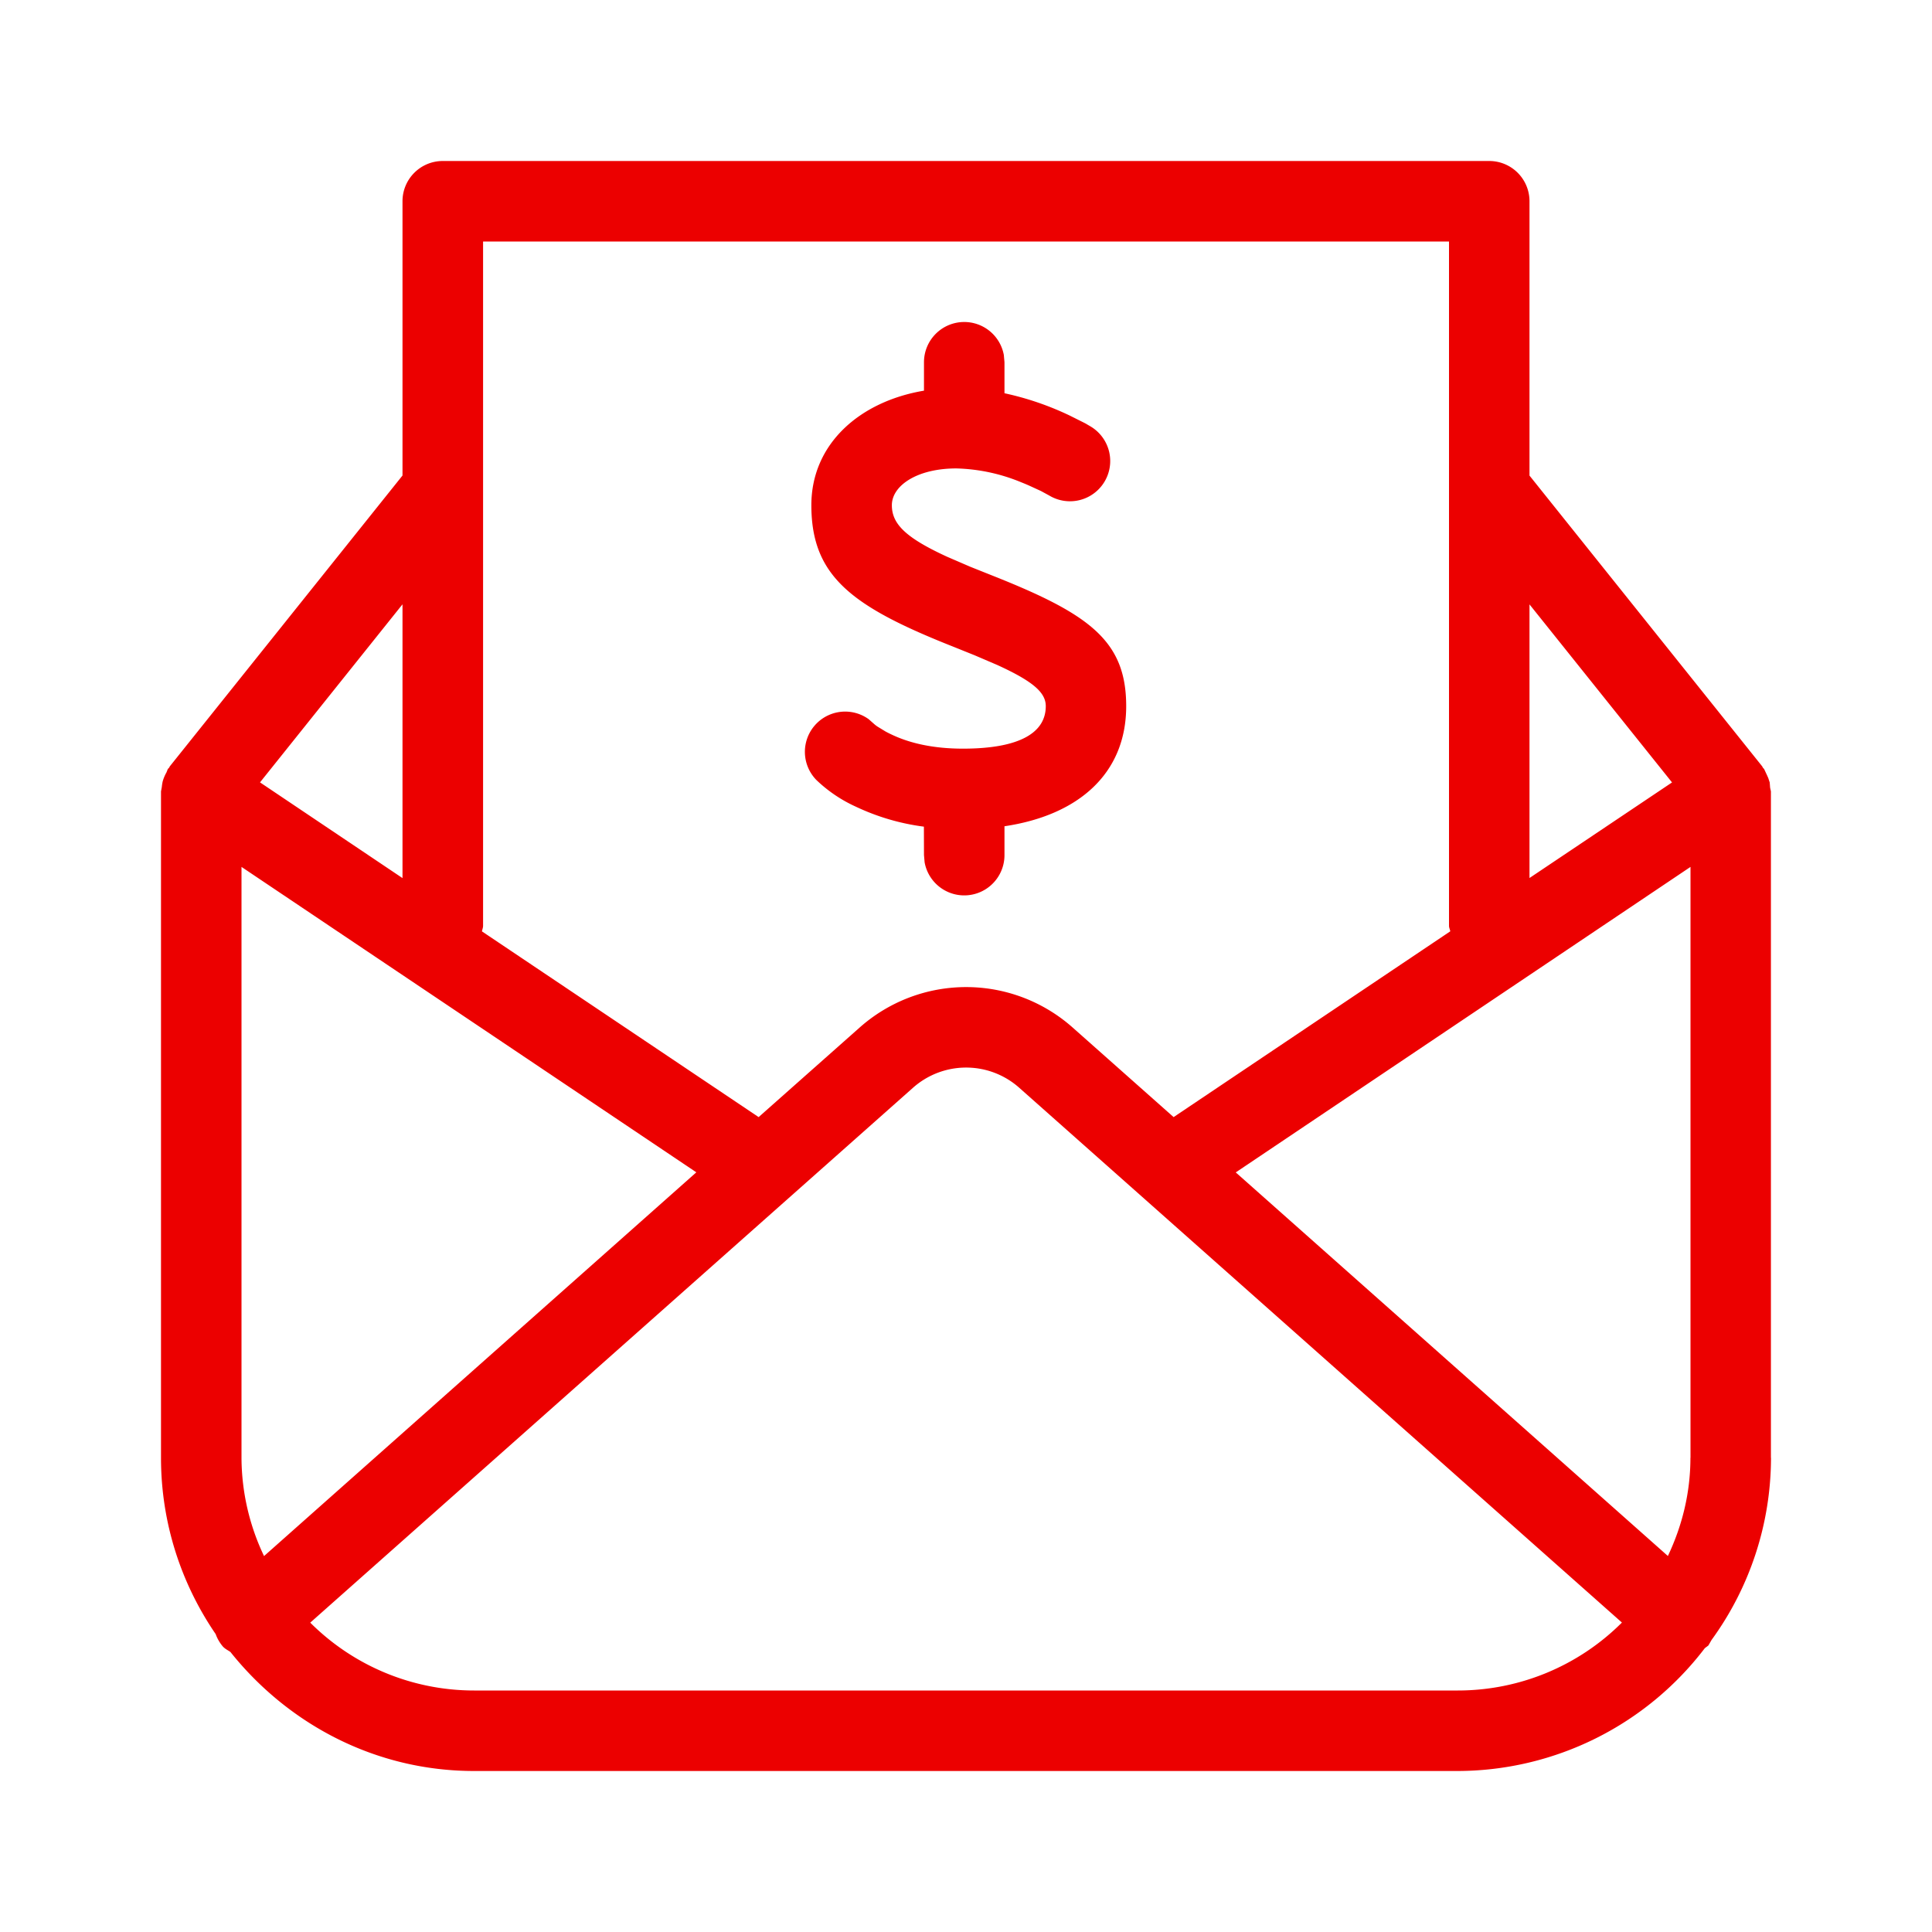
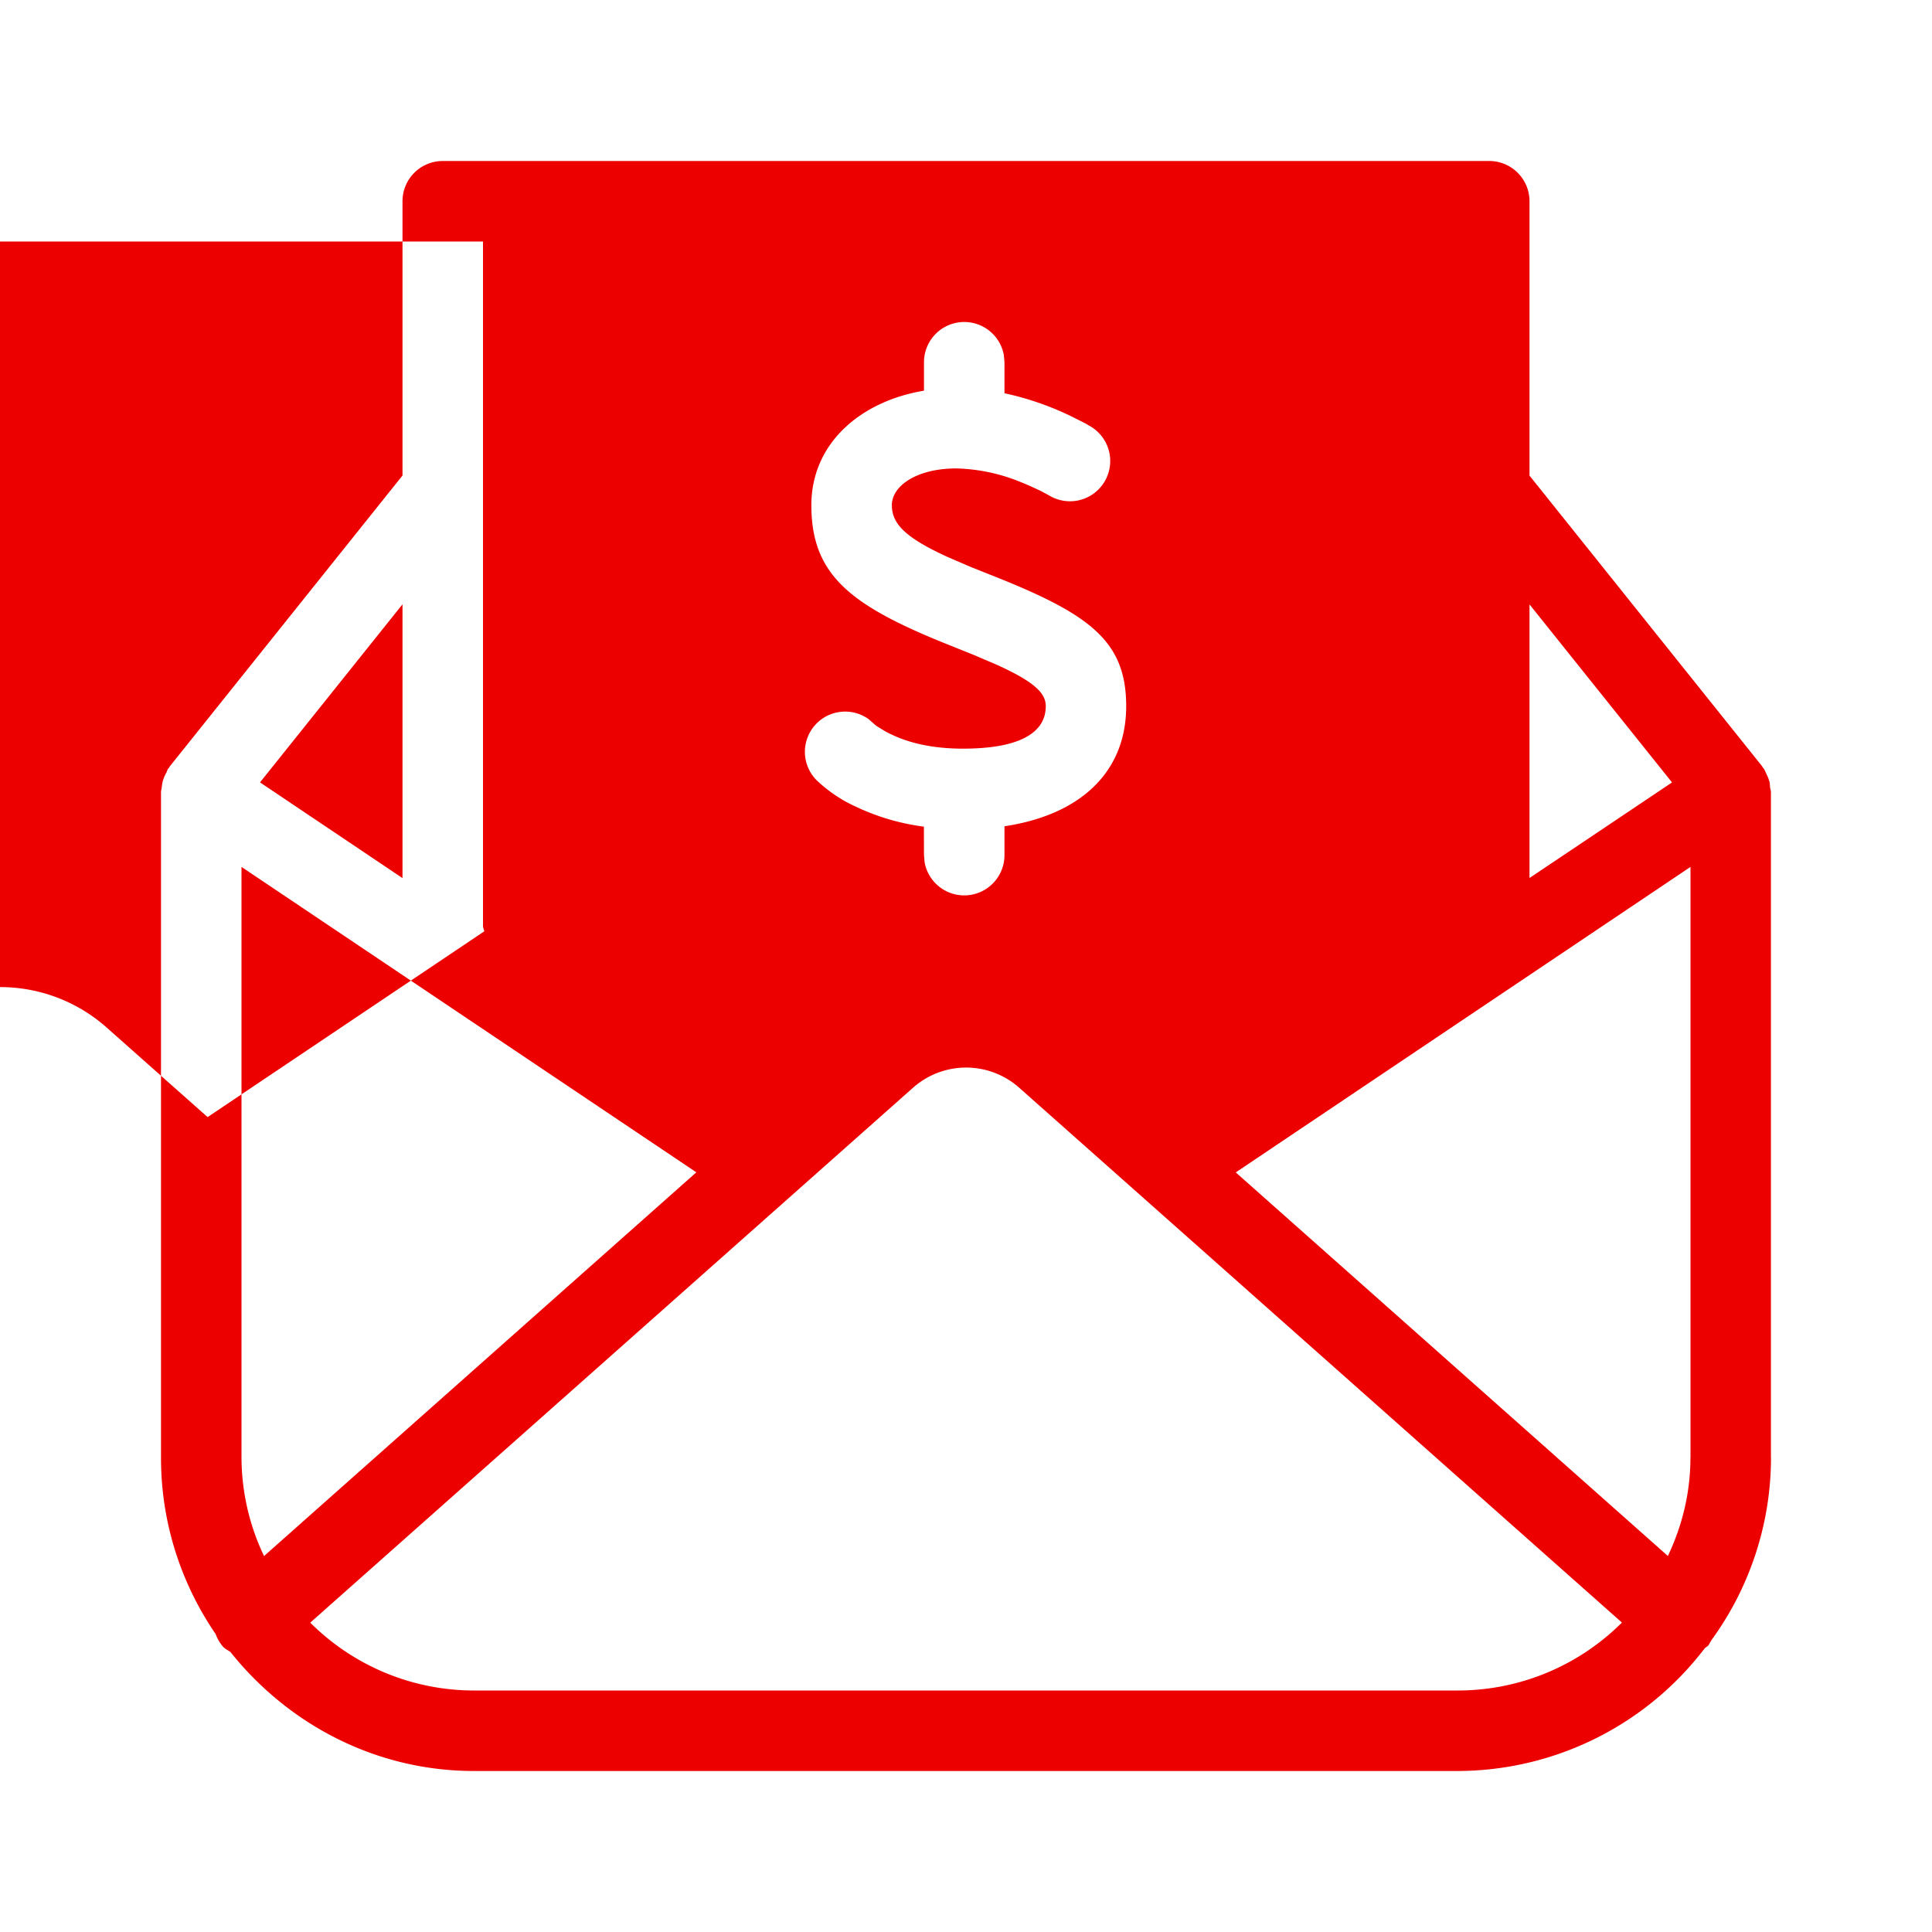
<svg xmlns="http://www.w3.org/2000/svg" viewBox="0 0 24 24">
-   <path fill="#EC0000" fill-rule="nonzero" d="M5.89 21a2.878 2.878 0 0 1-2.036-.843l7.486-6.643a.993.993 0 0 1 1.324.001l7.484 6.641A2.883 2.883 0 0 1 18.11 21H5.89zM5 10.908L3.23 9.719 5 7.507v3.401zM3.28 19.33A2.857 2.857 0 0 1 3 18.109v-7.34l5.65 3.794-5.37 4.767zM6 3h12v8.5c0 .025.012.046.016.069l-3.437 2.308-1.25-1.109a1.993 1.993 0 0 0-2.653-.001l-1.252 1.11-3.437-2.307c.004-.024.014-.045.014-.07V3zm5.978 1a.5.5 0 0 1 .492.41l.008.09v.385a3.672 3.672 0 0 1 .81.277l.19.095.072.042a.5.5 0 1 1-.517.856l-.103-.056-.155-.071a3.322 3.322 0 0 0-.094-.039 2.249 2.249 0 0 0-.801-.17c-.49 0-.801.215-.801.457 0 .232.17.403.686.64l.287.124.258.103c1.216.481 1.68.81 1.68 1.629 0 .841-.597 1.356-1.512 1.492v.358a.5.5 0 0 1-.992.09l-.008-.09-.001-.353a2.81 2.81 0 0 1-.845-.248 1.751 1.751 0 0 1-.492-.333.5.5 0 0 1 .651-.754l.068.06a.329.329 0 0 0 .045.034l.095.058c.02.011.043.023.067.034.23.112.526.18.896.18.714 0 1.029-.203 1.029-.528 0-.165-.148-.304-.604-.512l-.28-.12-.256-.103c-1.264-.5-1.772-.873-1.772-1.761 0-.766.606-1.29 1.399-1.423V4.5a.5.5 0 0 1 .5-.5zM20.77 9.72L19 10.907V7.508l1.77 2.211zm.229 8.39c0 .437-.104.848-.28 1.219l-5.368-4.765L21 10.769v7.34zm1 0V9.831l-.01-.046-.005-.065-.018-.055-.016-.036-.036-.077-.013-.013-.011-.02L19 5.908V2.5a.5.5 0 0 0-.5-.5h-13a.5.5 0 0 0-.5.5v3.407L2.11 9.519l-.011.02-.014.013-.017.043a.501.501 0 0 0-.047.112.537.537 0 0 0-.011.07L2 9.831v8.278c0 .812.252 1.566.679 2.19a.499.499 0 0 0 .089.154c.027.03.062.046.094.068C3.576 21.415 4.66 22 5.89 22H18.11a3.87 3.87 0 0 0 3.068-1.526l.044-.033.039-.068A3.853 3.853 0 0 0 22 18.109z" />
+   <path fill="#EC0000" fill-rule="nonzero" d="M5.89 21a2.878 2.878 0 0 1-2.036-.843l7.486-6.643a.993.993 0 0 1 1.324.001l7.484 6.641A2.883 2.883 0 0 1 18.11 21H5.89zM5 10.908L3.23 9.719 5 7.507v3.401zM3.28 19.33A2.857 2.857 0 0 1 3 18.109v-7.34l5.65 3.794-5.37 4.767zM6 3v8.5c0 .025.012.046.016.069l-3.437 2.308-1.25-1.109a1.993 1.993 0 0 0-2.653-.001l-1.252 1.11-3.437-2.307c.004-.024.014-.045.014-.07V3zm5.978 1a.5.5 0 0 1 .492.41l.008.09v.385a3.672 3.672 0 0 1 .81.277l.19.095.072.042a.5.5 0 1 1-.517.856l-.103-.056-.155-.071a3.322 3.322 0 0 0-.094-.039 2.249 2.249 0 0 0-.801-.17c-.49 0-.801.215-.801.457 0 .232.17.403.686.64l.287.124.258.103c1.216.481 1.68.81 1.68 1.629 0 .841-.597 1.356-1.512 1.492v.358a.5.5 0 0 1-.992.09l-.008-.09-.001-.353a2.81 2.81 0 0 1-.845-.248 1.751 1.751 0 0 1-.492-.333.5.5 0 0 1 .651-.754l.068.06a.329.329 0 0 0 .045.034l.095.058c.02.011.043.023.067.034.23.112.526.18.896.18.714 0 1.029-.203 1.029-.528 0-.165-.148-.304-.604-.512l-.28-.12-.256-.103c-1.264-.5-1.772-.873-1.772-1.761 0-.766.606-1.29 1.399-1.423V4.5a.5.5 0 0 1 .5-.5zM20.77 9.72L19 10.907V7.508l1.77 2.211zm.229 8.39c0 .437-.104.848-.28 1.219l-5.368-4.765L21 10.769v7.34zm1 0V9.831l-.01-.046-.005-.065-.018-.055-.016-.036-.036-.077-.013-.013-.011-.02L19 5.908V2.5a.5.5 0 0 0-.5-.5h-13a.5.5 0 0 0-.5.5v3.407L2.11 9.519l-.011.02-.014.013-.017.043a.501.501 0 0 0-.047.112.537.537 0 0 0-.011.07L2 9.831v8.278c0 .812.252 1.566.679 2.19a.499.499 0 0 0 .089.154c.027.03.062.046.094.068C3.576 21.415 4.66 22 5.89 22H18.11a3.87 3.87 0 0 0 3.068-1.526l.044-.033.039-.068A3.853 3.853 0 0 0 22 18.109z" />
</svg>